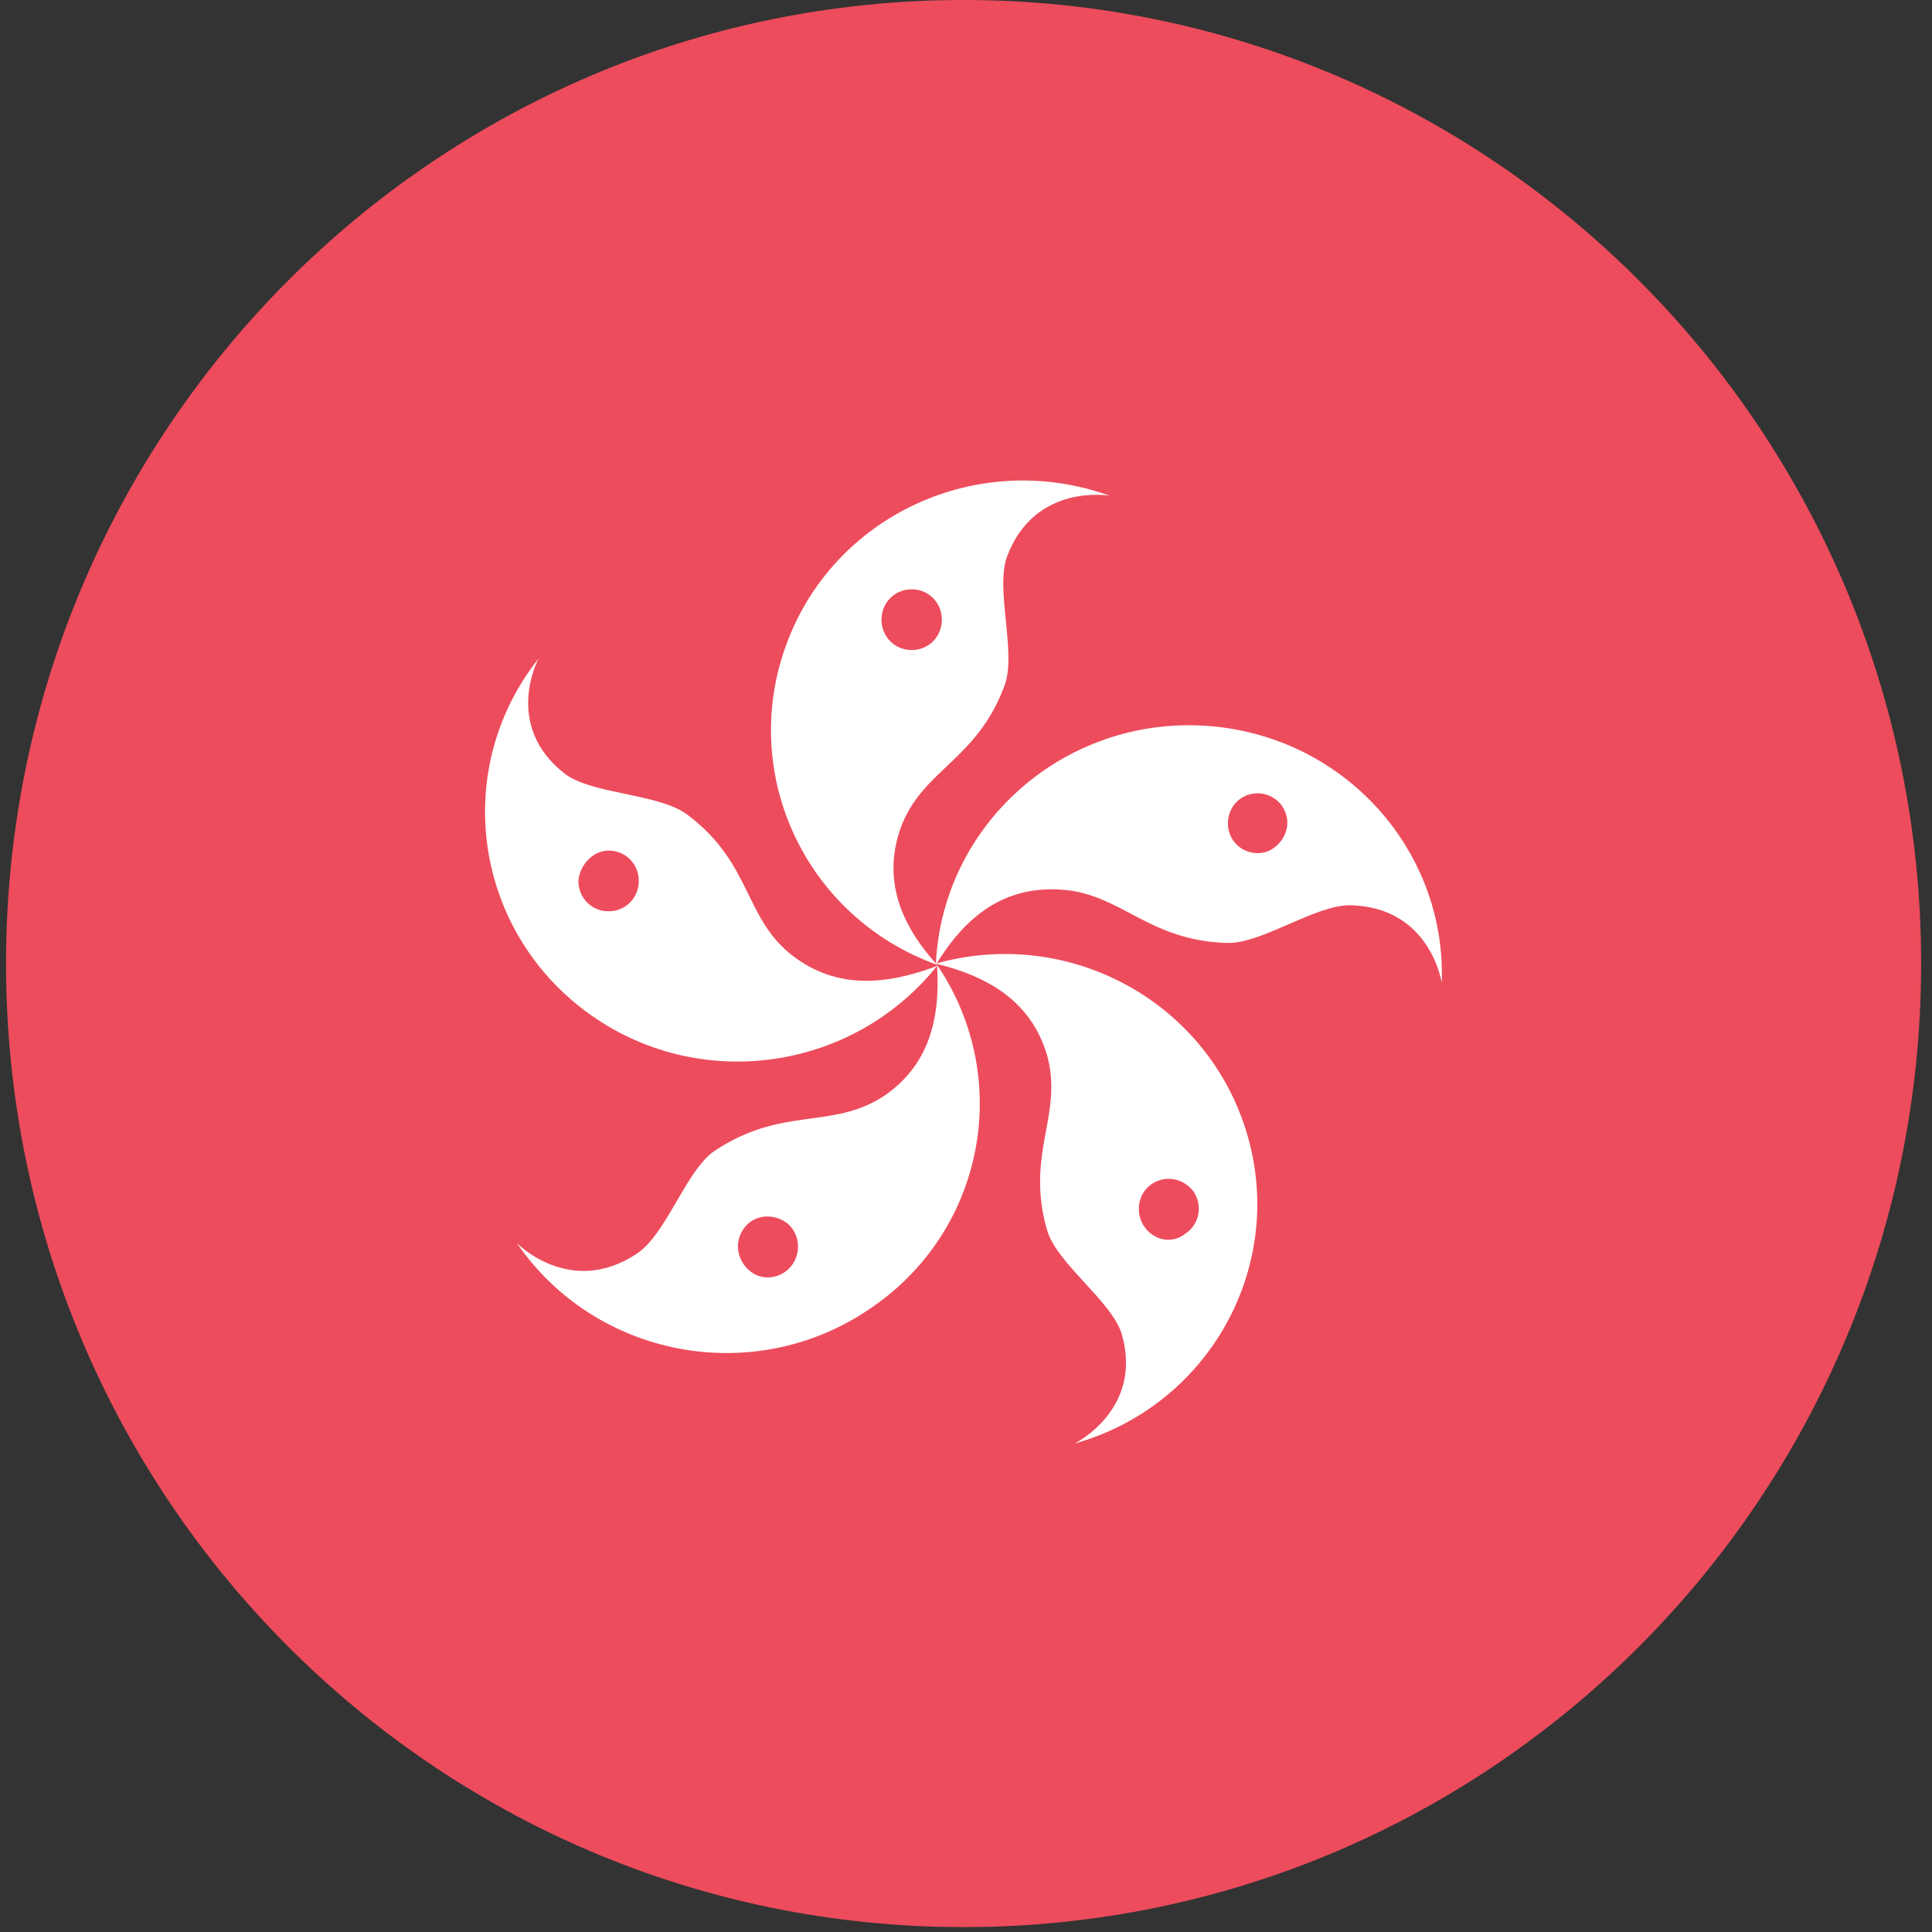
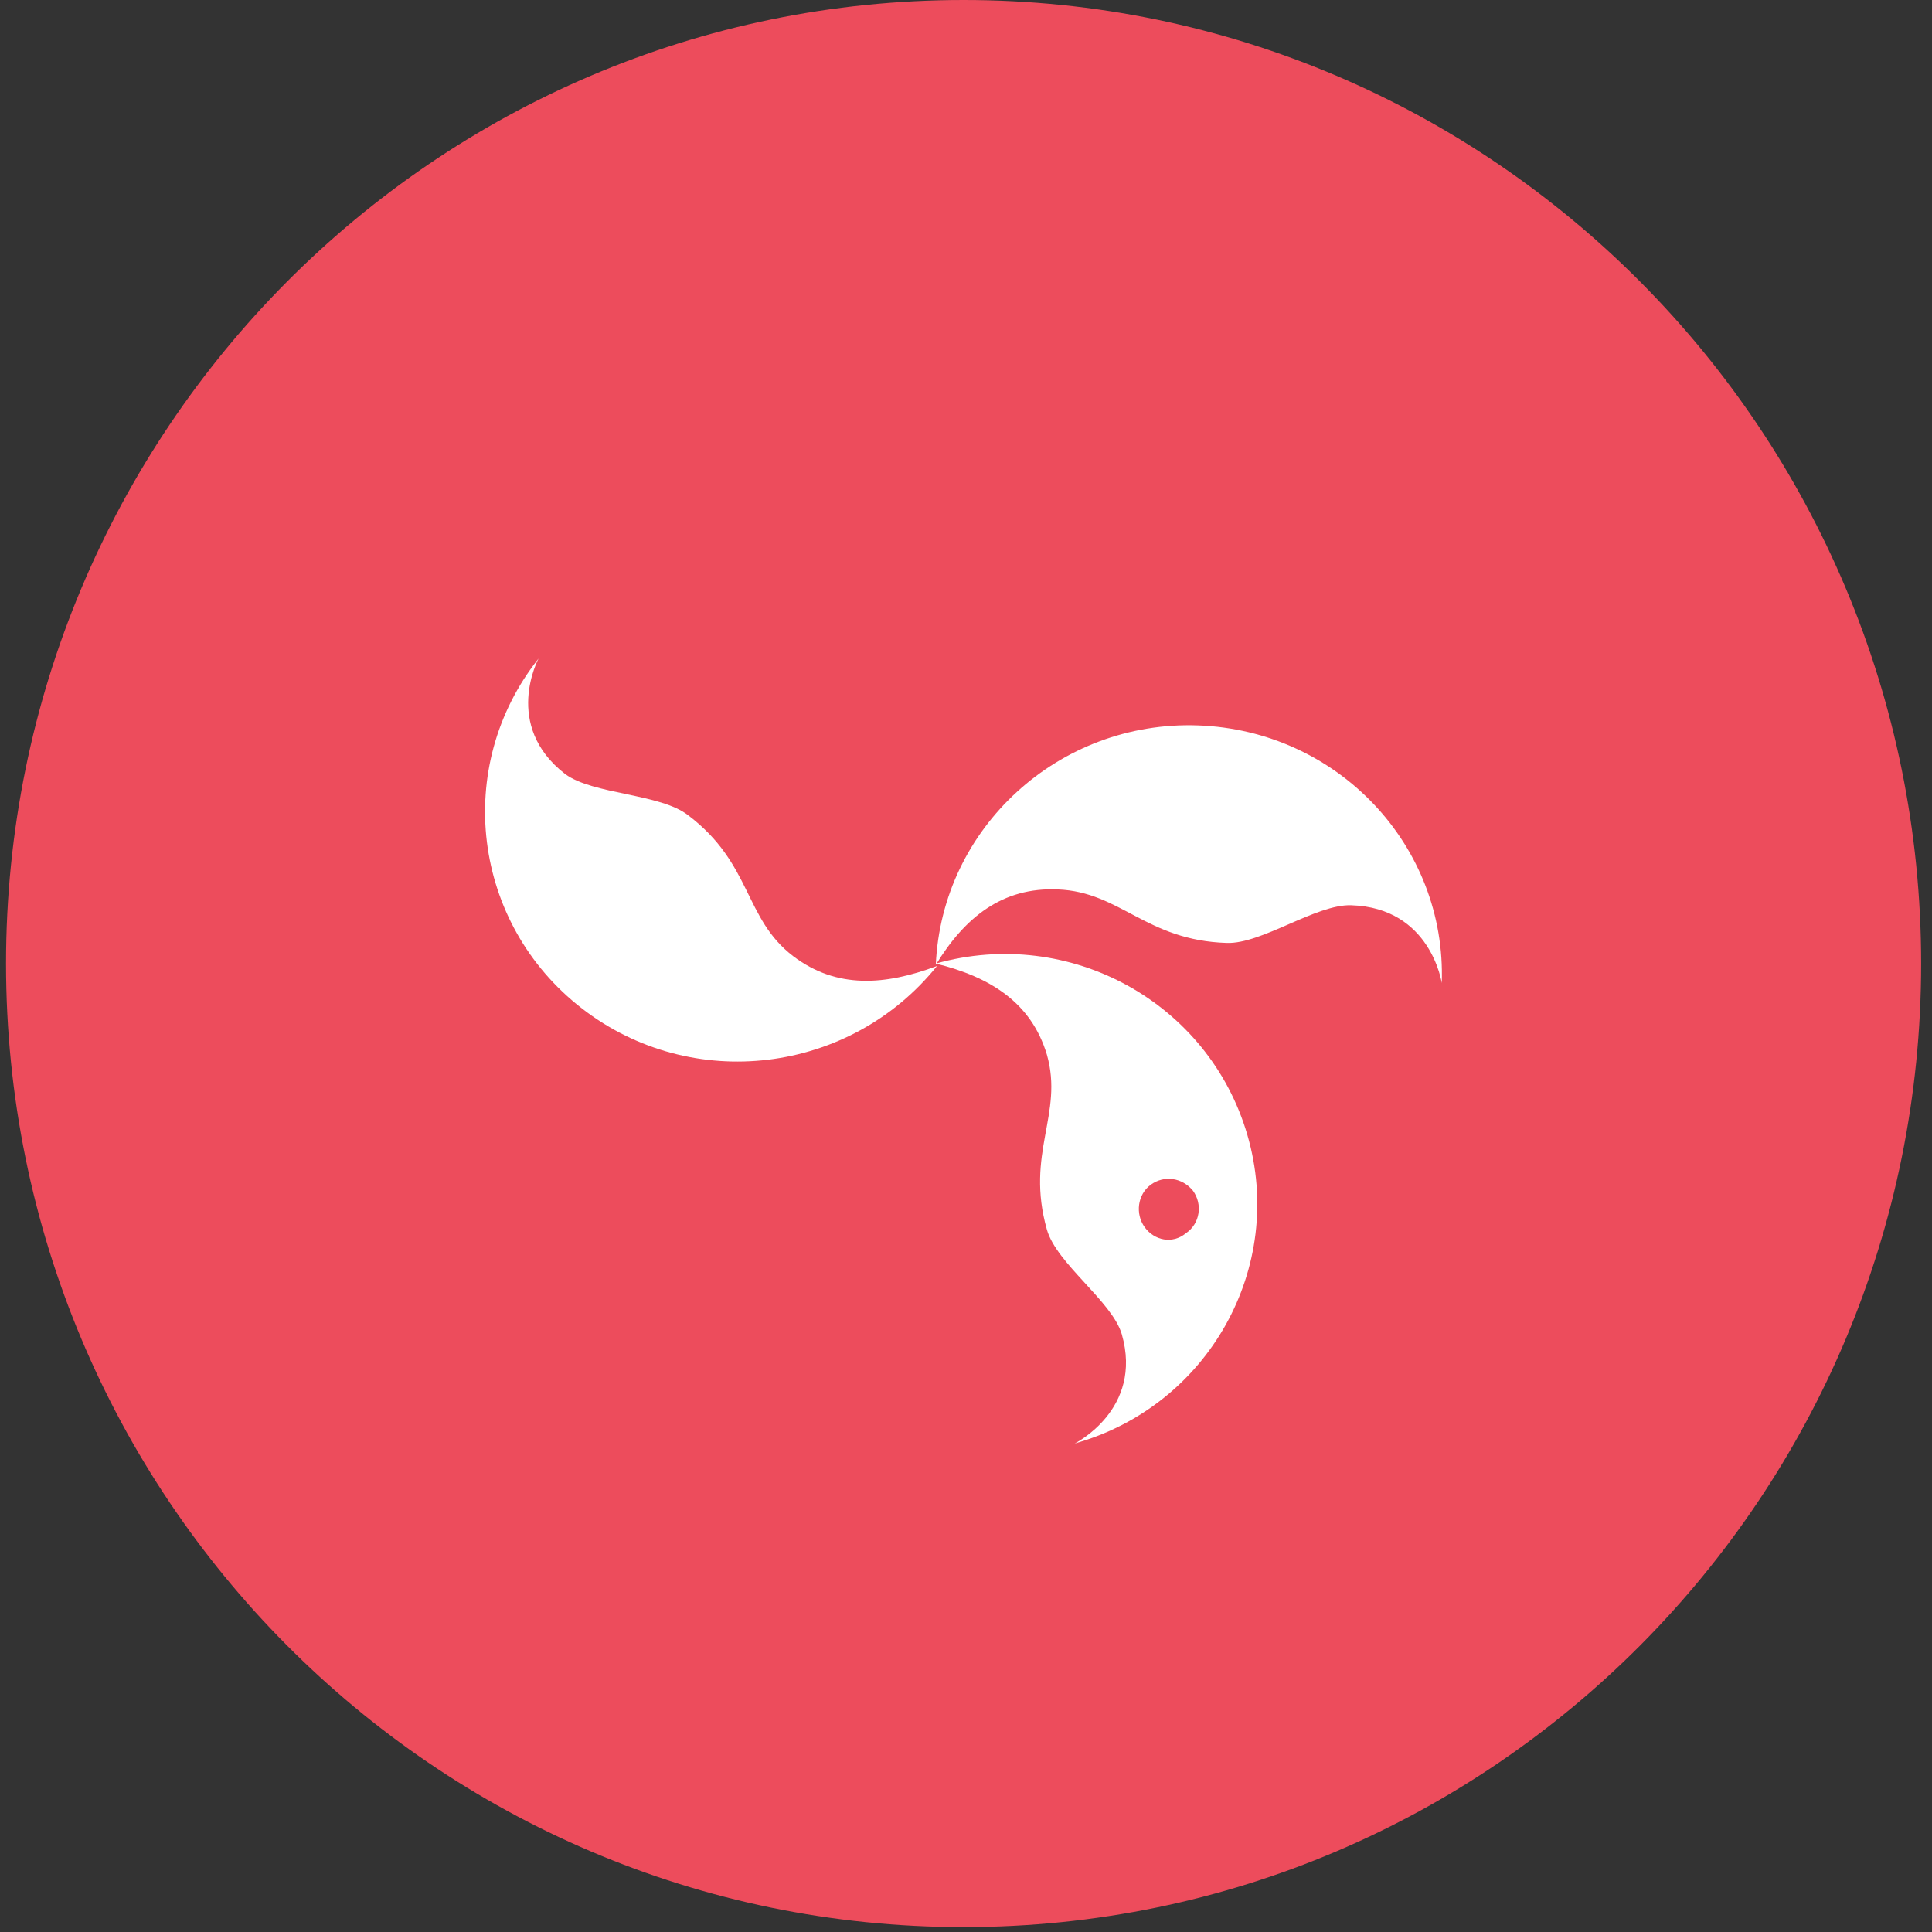
<svg xmlns="http://www.w3.org/2000/svg" width="32" height="32" viewBox="0 0 32 32" fill="none">
  <rect x="0" y="0" width="32" height="32" fill="#333333" stroke="none" />
  <path d="M15.96 0C24.72 0 31.82 7.145 31.82 15.96C31.82 24.775 24.72 31.919 15.96 31.919C7.2 31.919 0.1 24.775 0.1 15.96C0.1 7.145 7.2 0 15.96 0Z" fill="#ED4C5C" />
-   <path d="M14.92 13.706C15.28 12.74 16.18 12.599 16.64 11.351C16.84 10.807 16.48 9.761 16.68 9.218C17.14 7.99 18.38 8.211 18.38 8.211C16.2 7.426 13.8 8.533 13.02 10.687C12.24 12.82 13.34 15.195 15.52 15.98C14.9 15.296 14.62 14.551 14.92 13.706Z" fill="white" />
-   <path d="M15.1 9.761C15.38 9.761 15.6 9.982 15.6 10.264C15.6 10.546 15.38 10.767 15.1 10.767C14.82 10.767 14.6 10.546 14.6 10.264C14.6 9.982 14.82 9.761 15.1 9.761Z" fill="#ED4C5C" />
+   <path d="M15.1 9.761C15.38 9.761 15.6 9.982 15.6 10.264C15.6 10.546 15.38 10.767 15.1 10.767C14.82 10.767 14.6 10.546 14.6 10.264C14.6 9.982 14.82 9.761 15.1 9.761" fill="#ED4C5C" />
  <path d="M13.14 15.839C12.32 15.215 12.46 14.309 11.4 13.505C10.94 13.142 9.82 13.162 9.36 12.82C8.32 12.015 8.92 10.908 8.92 10.908C7.5 12.699 7.82 15.296 9.64 16.704C11.46 18.113 14.08 17.791 15.52 16C14.66 16.322 13.86 16.382 13.14 15.839Z" fill="white" />
-   <path d="M10.08 14.088C10.36 14.088 10.58 14.309 10.58 14.591C10.58 14.873 10.36 15.094 10.08 15.094C9.8 15.094 9.58 14.873 9.58 14.591C9.6 14.33 9.82 14.088 10.08 14.088Z" fill="#ED4C5C" />
-   <path d="M14.64 18.154C13.78 18.717 12.96 18.315 11.84 19.059C11.36 19.381 11.04 20.448 10.54 20.77C9.44 21.494 8.56 20.589 8.56 20.589C9.86 22.481 12.46 22.984 14.38 21.696C16.3 20.428 16.8 17.872 15.52 15.98C15.58 16.886 15.38 17.65 14.64 18.154Z" fill="white" />
  <path d="M12.32 20.347C12.48 20.126 12.78 20.086 13.02 20.247C13.24 20.408 13.28 20.73 13.12 20.951C12.96 21.172 12.64 21.233 12.42 21.052C12.2 20.87 12.16 20.569 12.32 20.347Z" fill="#ED4C5C" />
  <path d="M17.34 17.469C17.62 18.455 16.98 19.099 17.34 20.367C17.5 20.931 18.42 21.555 18.58 22.098C18.94 23.346 17.8 23.909 17.8 23.909C20.02 23.285 21.3 20.991 20.66 18.797C20.02 16.604 17.72 15.336 15.5 15.96C16.4 16.181 17.08 16.604 17.34 17.469Z" fill="white" />
  <path d="M18.96 20.327C18.8 20.106 18.84 19.784 19.06 19.623C19.28 19.462 19.58 19.502 19.76 19.723C19.92 19.945 19.88 20.267 19.64 20.428C19.42 20.609 19.12 20.548 18.96 20.327Z" fill="#ED4C5C" />
  <path d="M17.52 14.732C18.56 14.772 18.98 15.577 20.32 15.618C20.9 15.638 21.8 14.974 22.38 14.994C23.7 15.034 23.88 16.282 23.88 16.282C23.96 14.008 22.16 12.096 19.84 12.015C17.54 11.935 15.6 13.706 15.5 15.98C15.98 15.195 16.6 14.692 17.52 14.732Z" fill="white" />
-   <path d="M20.98 14.108C20.72 14.189 20.44 14.048 20.36 13.786C20.28 13.524 20.42 13.243 20.68 13.162C20.94 13.082 21.22 13.223 21.3 13.484C21.38 13.726 21.24 14.008 20.98 14.108Z" fill="#ED4C5C" />
</svg>